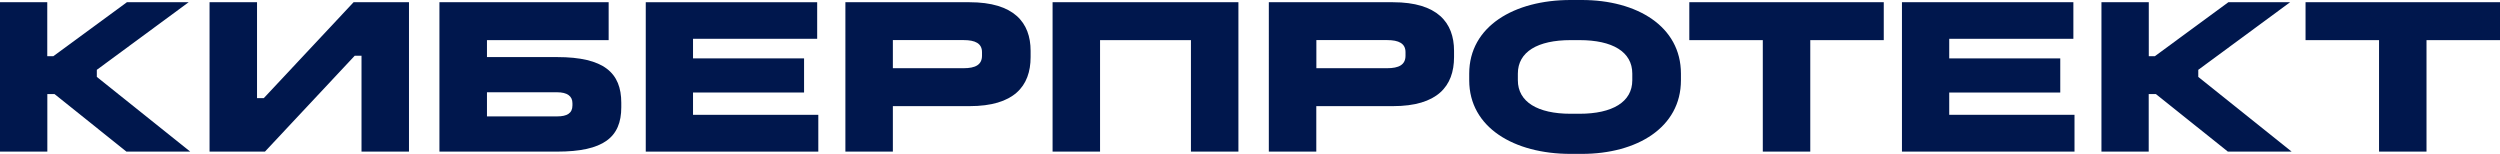
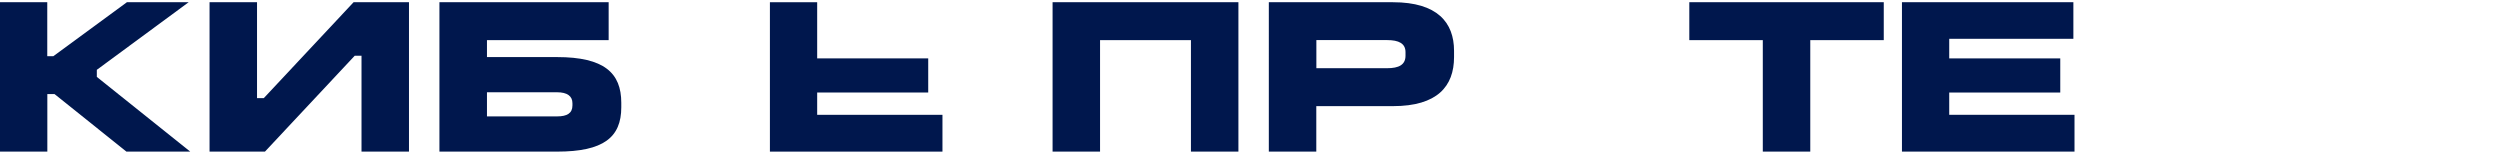
<svg xmlns="http://www.w3.org/2000/svg" id="_Слой_2" data-name="Слой 2" viewBox="0 0 728.33 44.82">
  <defs>
    <style> .cls-1 { fill: #00174d; } </style>
  </defs>
  <g id="_Слой_1-2" data-name="Слой 1">
    <g>
      <path class="cls-1" d="M13.77.65v15.72h1.77L36.97.65h17.99l-26.75,19.69v2.07l27.21,21.76h-18.59L15.89,27.41h-2.1v16.76H0V.65h13.77Z" />
      <path class="cls-1" d="M74.88.65v27.93h1.98L103.01.65h16.14v43.52h-13.83v-27.93h-1.98l-26.15,27.93h-16.14V.65h13.83Z" />
      <path class="cls-1" d="M177.32.65v11.04h-35.45v4.94h20.42c13.7,0,18.71,4.61,18.71,13.31v1.31c0,8.77-5.21,12.92-18.71,12.92h-34.27V.65h49.29ZM141.87,33.91h20.42c2.9,0,4.48-.91,4.48-3.19v-.65c0-2.07-1.52-3.19-4.48-3.19h-20.42v7.02Z" />
-       <path class="cls-1" d="M238.07.65v10.65h-36.17v5.71h32.35v9.94h-32.35v6.5h36.5v10.72h-50.27V.65h49.94Z" />
-       <path class="cls-1" d="M282.46.65c12.92,0,17.79,5.91,17.79,14.16v1.82c0,8.51-4.88,14.29-17.79,14.29h-22.34v13.25h-13.83V.65h36.17ZM260.12,19.87h20.63c3.36,0,5.34-.97,5.34-3.64v-1.04c0-2.54-1.98-3.51-5.34-3.51h-20.63v8.19Z" />
+       <path class="cls-1" d="M238.07.65v10.65v5.71h32.35v9.94h-32.35v6.5h36.5v10.72h-50.27V.65h49.94Z" />
      <path class="cls-1" d="M360.79.65v43.52h-13.83V11.69h-26.48v32.48h-13.83V.65h54.15Z" />
      <path class="cls-1" d="M405.82.65c12.92,0,17.79,5.91,17.79,14.16v1.82c0,8.51-4.88,14.29-17.79,14.29h-22.34v13.25h-13.83V.65h36.17ZM383.5,19.87h20.63c3.36,0,5.34-.97,5.34-3.64v-1.04c0-2.54-1.98-3.51-5.34-3.51h-20.63v8.19Z" />
-       <path class="cls-1" d="M460.85,0c16.01,0,28.86,7.66,28.86,21.44v1.95c0,13.77-12.84,21.44-28.86,21.44h-3.3c-16.41,0-29.52-7.66-29.52-21.44v-1.95c0-13.77,13.11-21.44,29.52-21.44h3.3ZM442.2,21.44v1.95c0,6.3,5.79,9.75,15.35,9.75h2.64c9.56,0,15.35-3.44,15.35-9.75v-1.95c0-6.36-5.79-9.75-15.35-9.75h-2.64c-9.55,0-15.35,3.39-15.35,9.75Z" />
      <path class="cls-1" d="M548.8.65v11.04h-21.41v32.48h-13.83V11.69h-21.41V.65h56.66Z" />
      <path class="cls-1" d="M604.04.65v10.65h-36.17v5.71h32.35v9.94h-32.35v6.5h36.5v10.72h-50.27V.65h49.94Z" />
-       <path class="cls-1" d="M626.01.65v15.72h1.77l21.41-15.72h17.99l-26.75,19.69v2.07l27.2,21.76h-18.58l-20.96-16.76h-2.1v16.76h-13.77V.65h13.78Z" />
-       <path class="cls-1" d="M728.33.65v11.04h-21.41v32.48h-13.83V11.69h-21.41V.65h56.66Z" />
    </g>
  </g>
</svg>